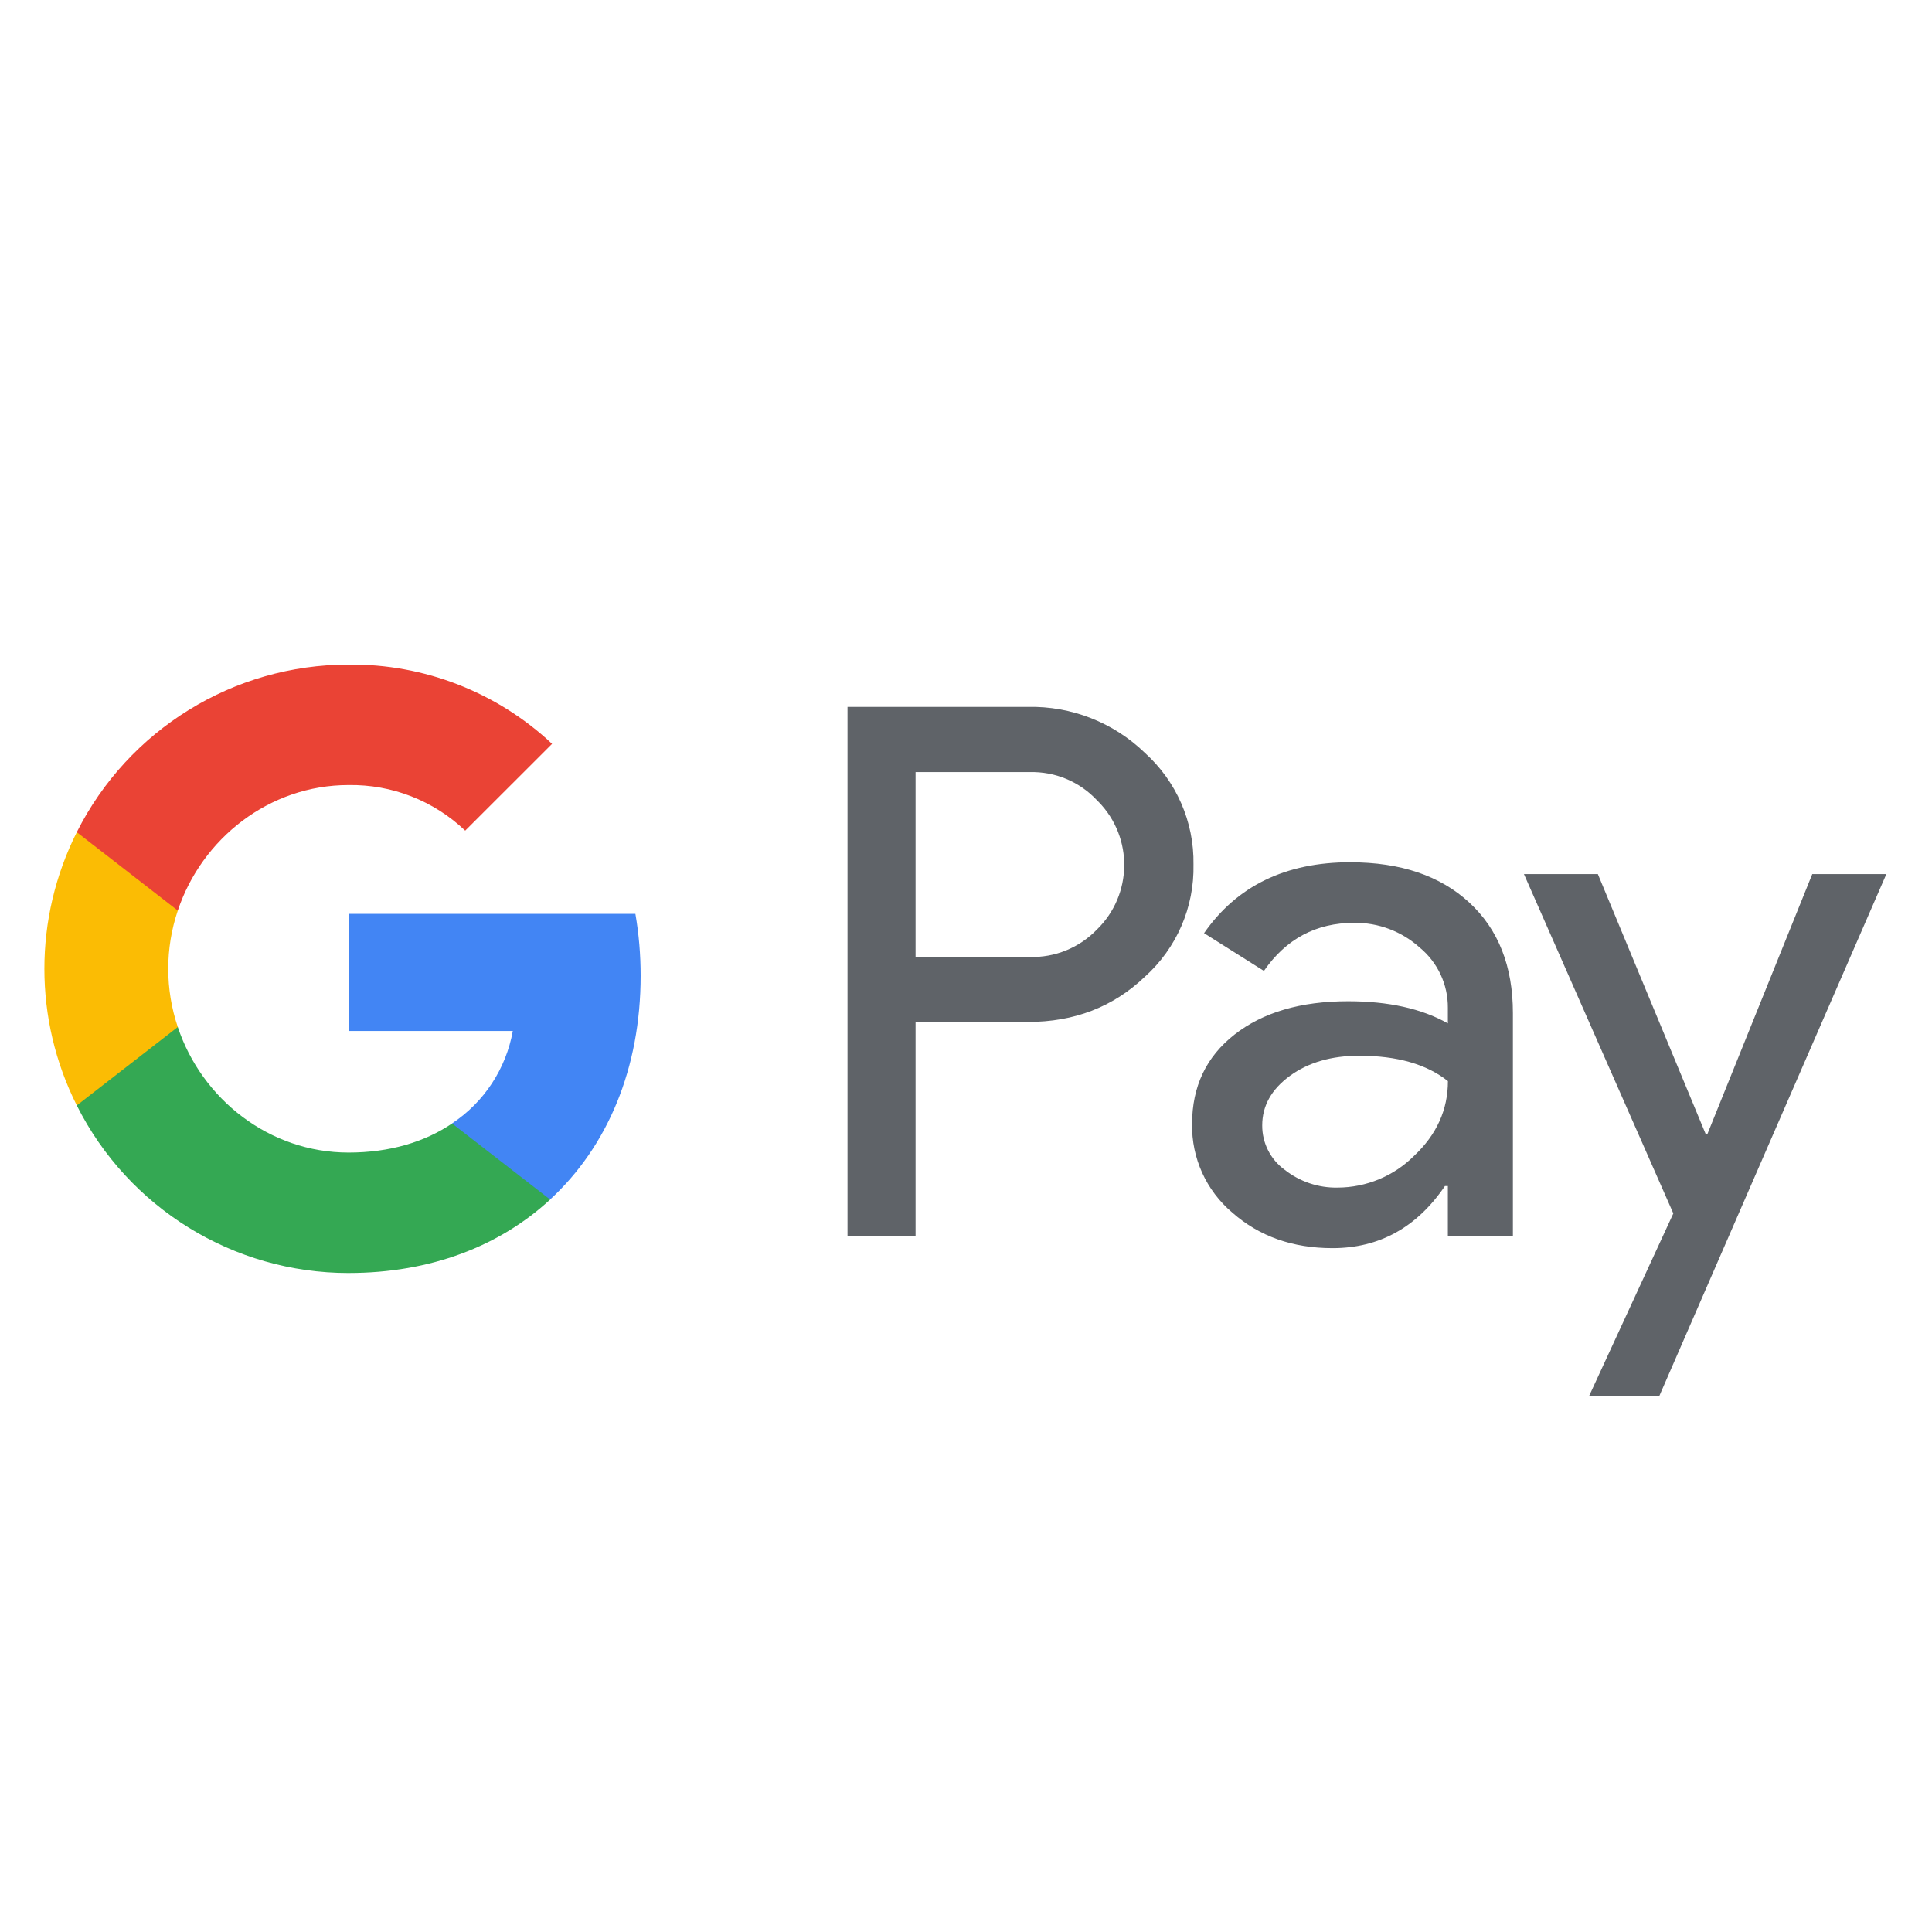
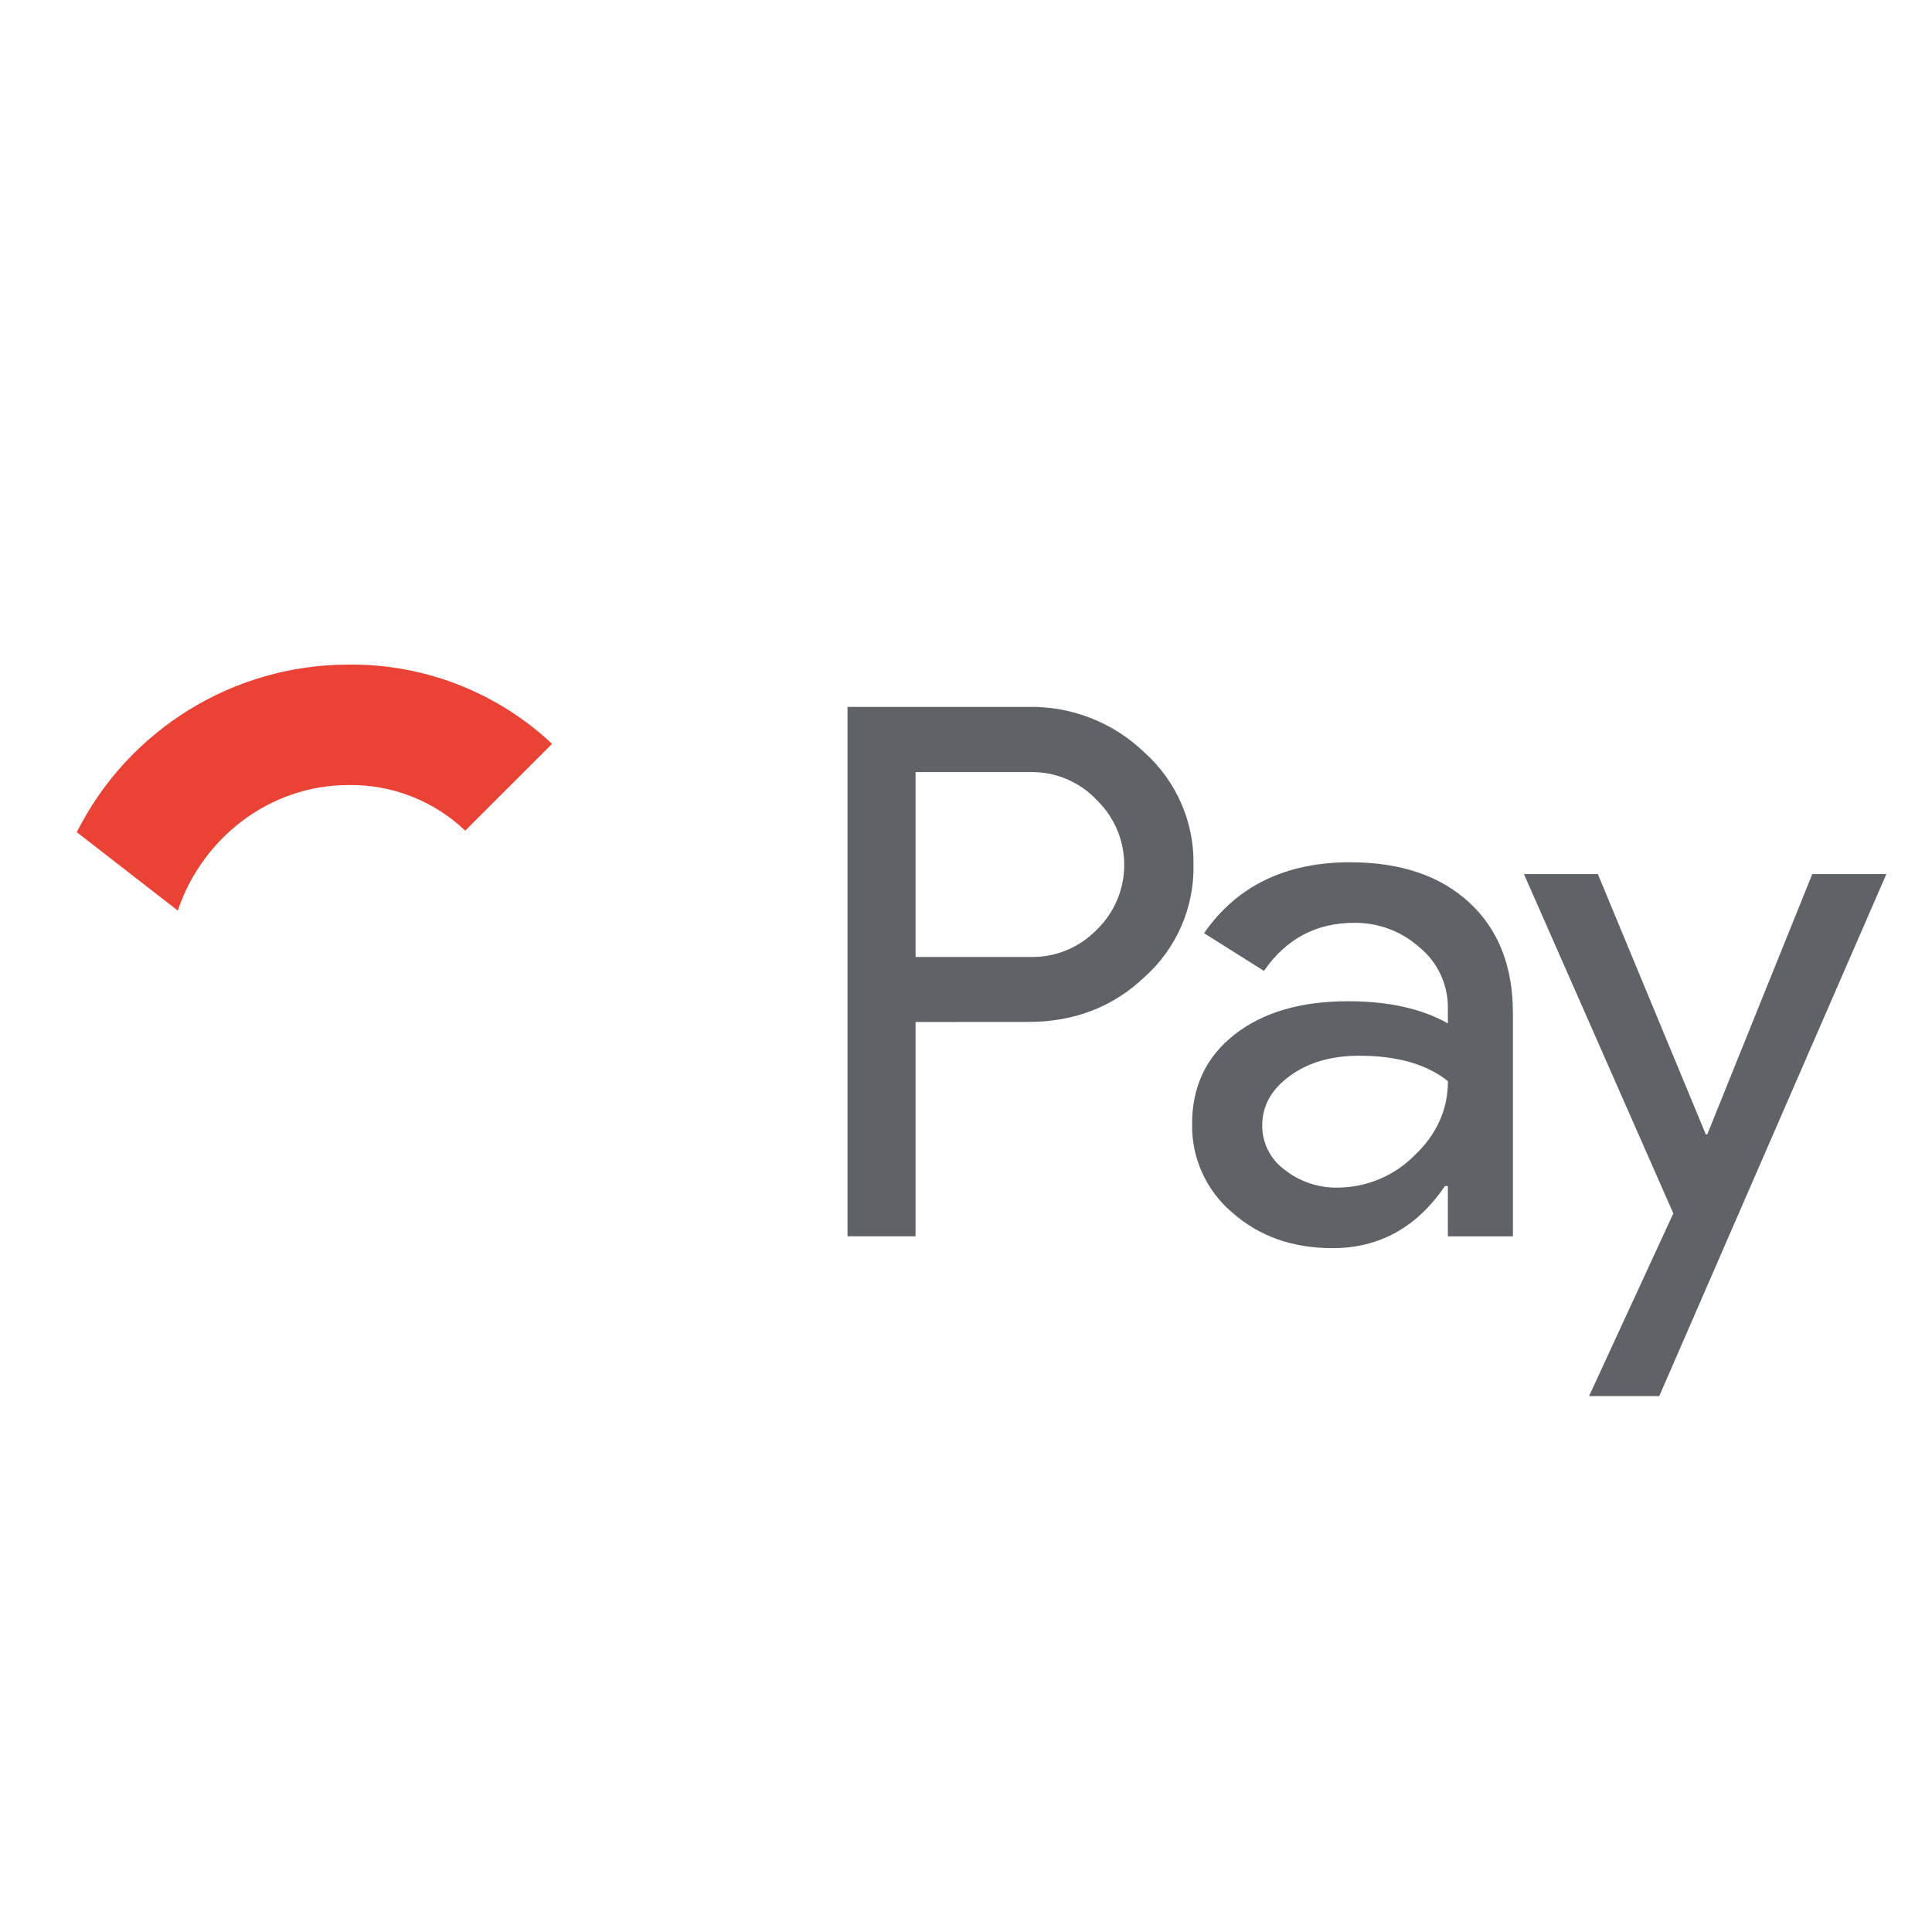
<svg xmlns="http://www.w3.org/2000/svg" width="1.8in" height="1.8in" baseProfile="tiny" version="1.2" viewBox="0 0 129.6 129.6">
  <g>
    <g id="Layer_1">
      <g>
        <path d="M61.417,68.557v14.378h-4.565v-35.516h12.101c2.919-.062,5.74,1.046,7.836,3.074,2.122,1.91,3.318,4.643,3.271,7.495.062,2.873-1.133,5.626-3.271,7.541-2.117,2.019-4.731,3.028-7.836,3.023l-7.536.005h0ZM61.417,51.793v12.401h7.65c1.698.052,3.333-.616,4.513-1.837,2.396-2.329,2.453-6.164.119-8.561-.041-.041-.078-.083-.119-.119-1.165-1.247-2.81-1.931-4.513-1.884l-7.65-0h0ZM90.577,57.843c3.375,0,6.035.901,7.986,2.702,1.951,1.801,2.924,4.275,2.924,7.412v14.979h-4.363v-3.375h-.197c-1.889,2.779-4.405,4.166-7.541,4.166-2.676,0-4.917-.792-6.718-2.381-1.749-1.475-2.743-3.659-2.702-5.952,0-2.515.952-4.513,2.852-5.999,1.9-1.485,4.436-2.231,7.614-2.231,2.707,0,4.943.497,6.692,1.485v-1.046c.01-1.563-.683-3.043-1.884-4.037-1.206-1.087-2.779-1.682-4.405-1.661-2.546,0-4.565,1.077-6.05,3.224l-4.016-2.531c2.205-3.173,5.476-4.757,9.808-4.757h0ZM84.671,75.498c-.005,1.18.559,2.288,1.511,2.976,1.009.792,2.262,1.216,3.545,1.19,1.925-.005,3.773-.771,5.134-2.132,1.511-1.423,2.267-3.09,2.267-5.01-1.423-1.133-3.406-1.703-5.952-1.703-1.853,0-3.4.445-4.637,1.341-1.247.911-1.868,2.013-1.868,3.338h0ZM126.538,58.635l-15.232,35.014h-4.71l5.652-12.251-10.02-22.763h4.958l7.241,17.458h.098l7.044-17.458h4.969Z" fill="#5f6368" />
-         <path d="M42.975,65.452c0-1.392-.114-2.779-.352-4.151h-19.243v7.857h11.019c-.455,2.536-1.925,4.777-4.073,6.201v5.103h6.578c3.851-3.545,6.071-8.799,6.071-15.01h0Z" fill="#4285f4" />
-         <path d="M23.38,85.394c5.507,0,10.144-1.806,13.524-4.927l-6.578-5.103c-1.832,1.242-4.187,1.951-6.946,1.951-5.321,0-9.839-3.587-11.454-8.421h-6.775v5.259c3.463,6.894,10.517,11.242,18.229,11.242Z" fill="#34a853" />
-         <path d="M11.926,68.894c-.854-2.531-.854-5.279,0-7.81v-5.259h-6.775c-2.898,5.766-2.898,12.562,0,18.327l6.775-5.259Z" fill="#fbbc04" />
        <path d="M23.38,52.662c2.909-.047,5.719,1.051,7.826,3.059l5.828-5.823c-3.695-3.468-8.587-5.372-13.654-5.316-7.712,0-14.766,4.353-18.229,11.242l6.775,5.259c1.615-4.834,6.133-8.421,11.454-8.421Z" fill="#ea4335" />
      </g>
    </g>
  </g>
</svg>